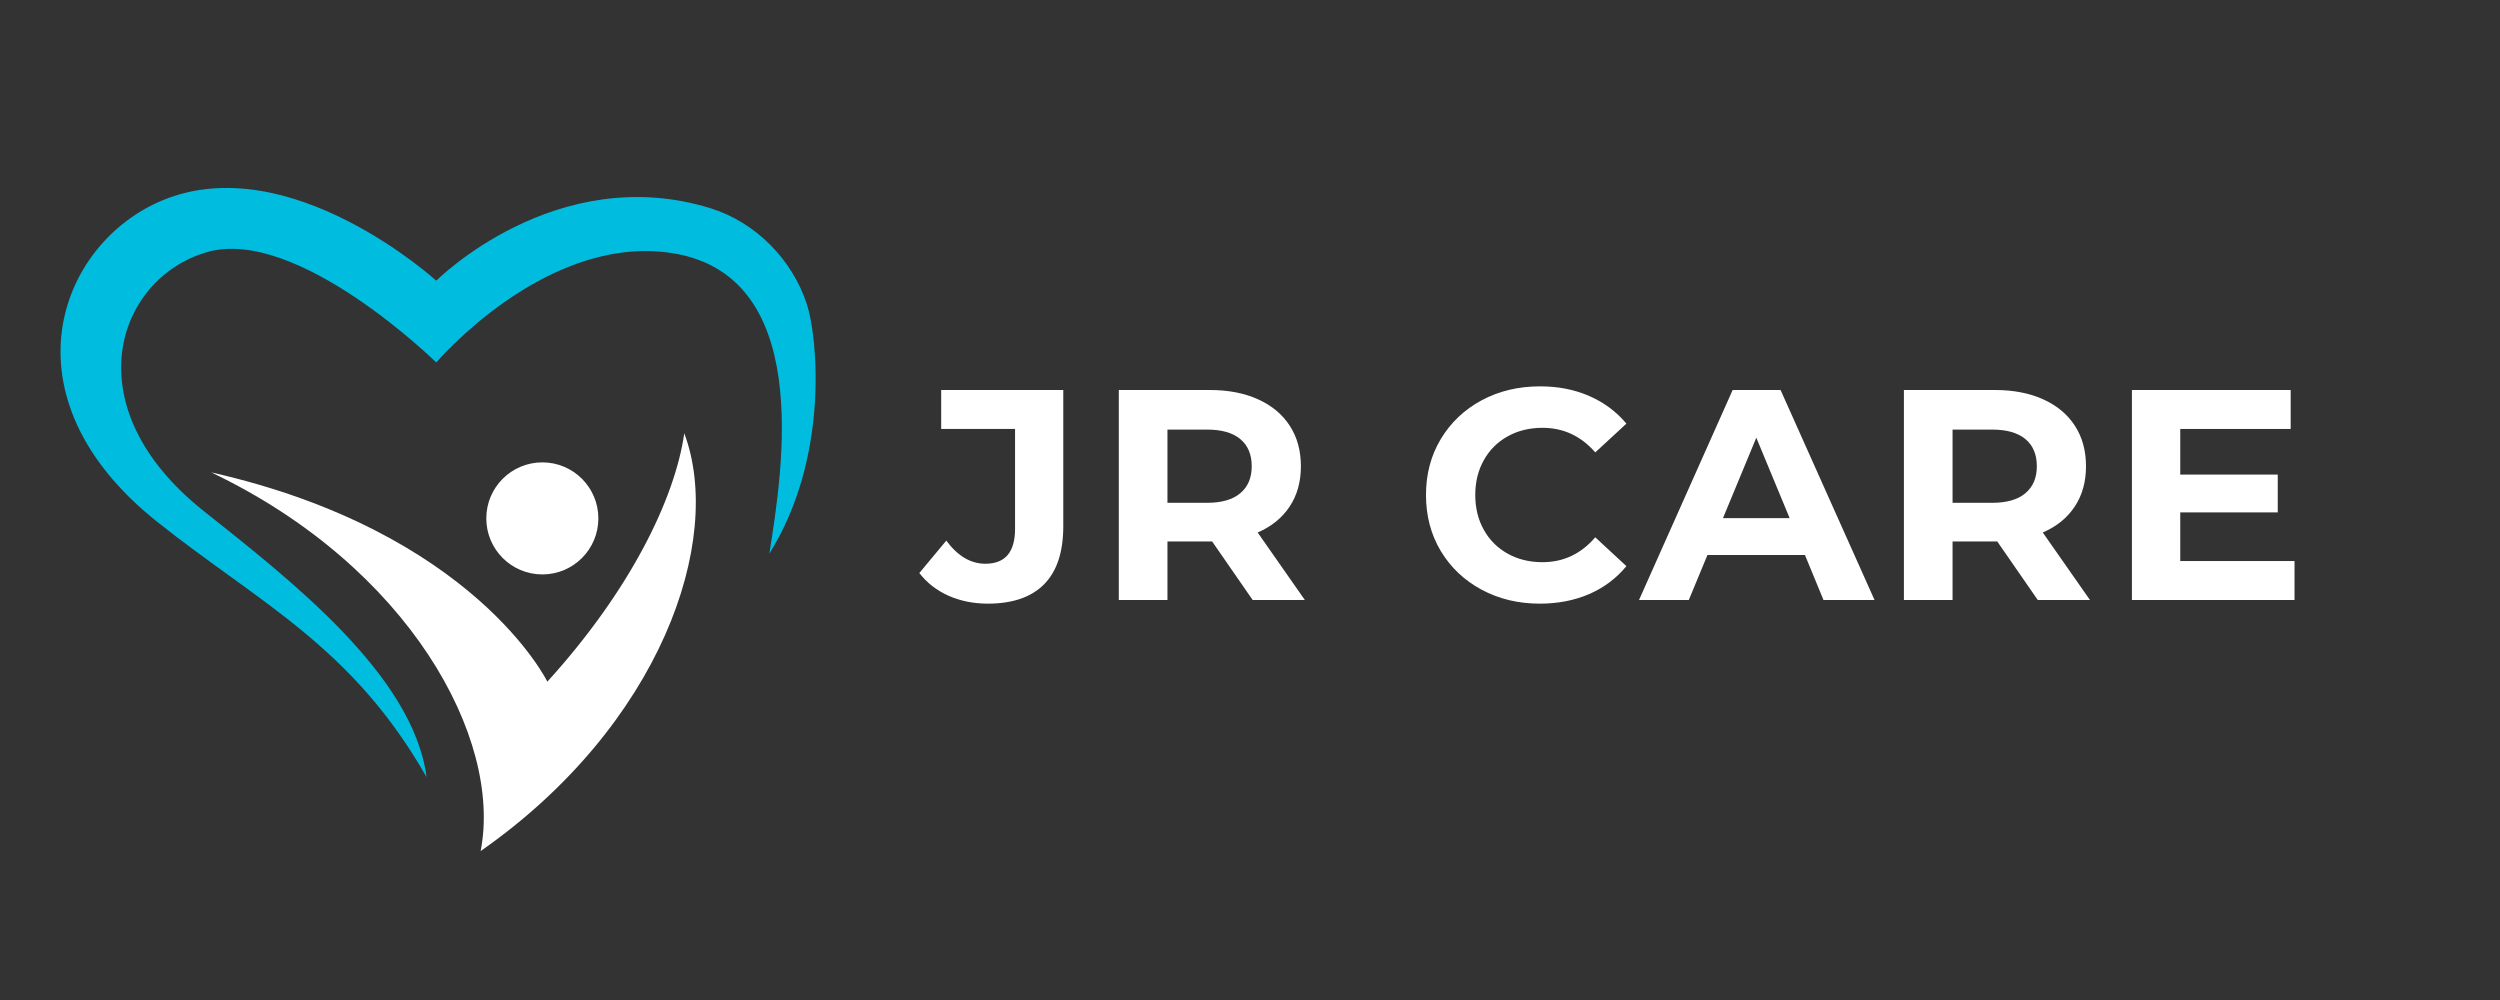
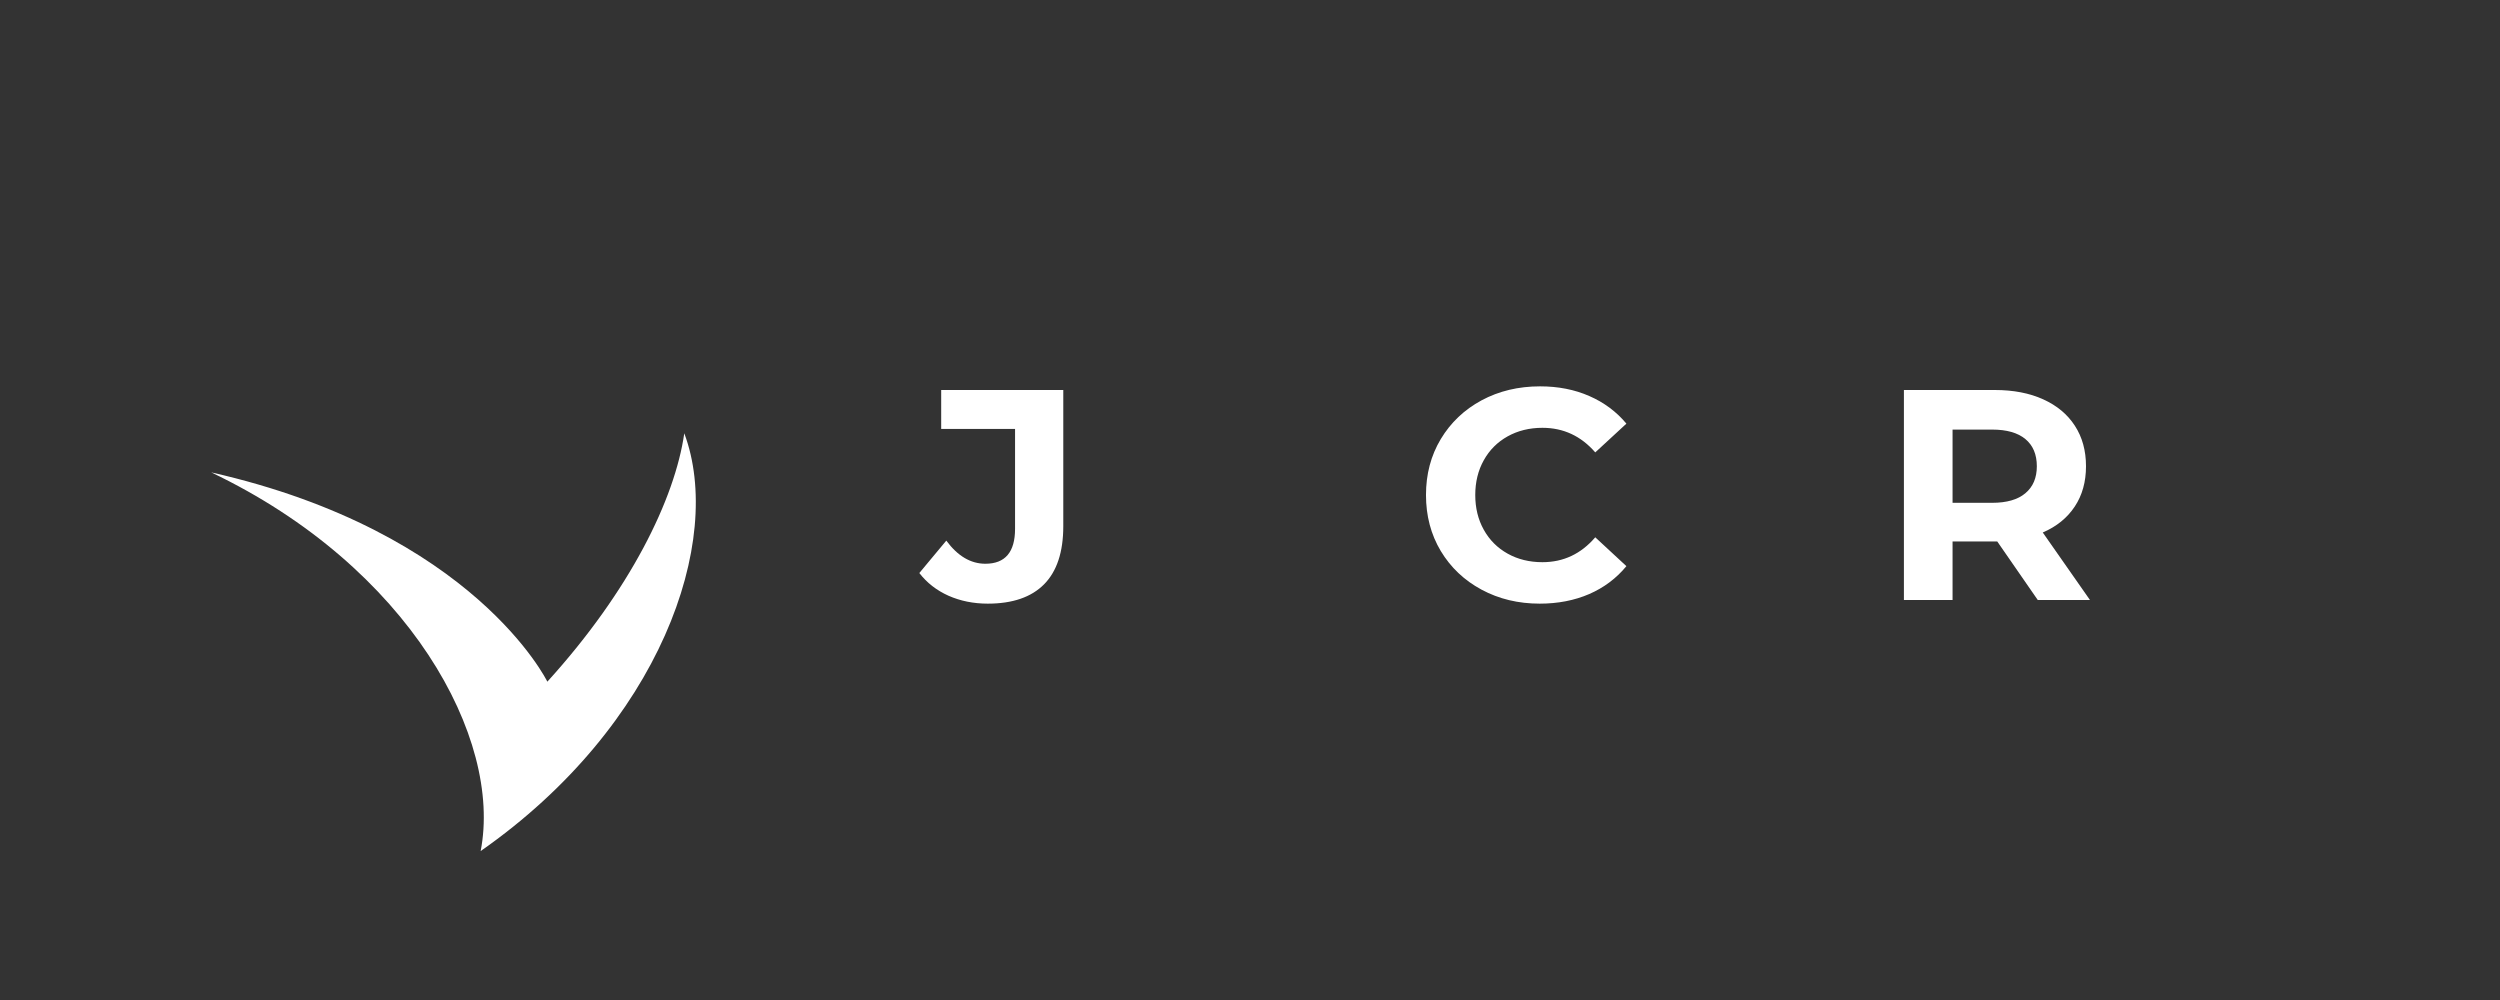
<svg xmlns="http://www.w3.org/2000/svg" width="500" zoomAndPan="magnify" viewBox="0 0 375 150" height="200" preserveAspectRatio="xMidYMid meet" version="1.2">
  <rect x="0" y="0" width="375" height="150" fill="#333333" stroke="none" />
  <defs>
    <clipPath id="fcd6ccbceb">
      <path d="M 31 64 L 105 64 L 105 127.898 L 31 127.898 Z M 31 64 " />
    </clipPath>
  </defs>
  <g id="40a5d058e3">
-     <path style=" stroke:none;fill-rule:nonzero;fill:#00bde0;fill-opacity:1;" d="M 30.973 37.84 C 44.516 33.84 65.441 54.371 65.441 54.371 C 65.441 54.371 81.352 35.629 99.91 37.84 C 122.395 40.516 117.34 70.754 115.402 83.039 C 124.453 68.602 122.633 50.527 121.023 45.609 C 118.836 38.922 113.328 33.328 106.594 31.242 C 83.422 24.07 65.441 42.102 65.441 42.102 C 65.441 42.102 43.488 22.145 24.395 30.043 C 8.754 36.516 0.043 59.543 23.562 78.262 C 38.926 90.488 52.789 96.906 63.98 116.562 C 62.004 101.223 43.355 86.84 30.512 76.617 C 10.895 61.004 17.43 41.84 30.973 37.84 " />
    <g clip-rule="nonzero" clip-path="url(#fcd6ccbceb)">
      <path style=" stroke:none;fill-rule:nonzero;fill:#ffffff;fill-opacity:1;" d="M 82.102 102.25 C 94.516 88.59 101.246 74.809 102.641 64.992 C 108.672 81.102 99.055 108.824 72.098 127.66 C 75.402 110.777 61.367 85.012 31.68 70.855 C 71.172 79.793 82.102 102.25 82.102 102.25 " />
    </g>
-     <path style=" stroke:none;fill-rule:nonzero;fill:#ffffff;fill-opacity:1;" d="M 89.754 77.762 C 89.754 82.402 85.992 86.164 81.352 86.164 C 76.707 86.164 72.945 82.402 72.945 77.762 C 72.945 73.117 76.707 69.355 81.352 69.355 C 85.992 69.355 89.754 73.117 89.754 77.762 " />
    <g style="fill:#ffffff;fill-opacity:1;">
      <g transform="translate(138.617, 90)">
        <path style="stroke:none" d="M 9.547 0.547 C 7.41 0.547 5.445 0.148 3.656 -0.641 C 1.875 -1.441 0.414 -2.578 -0.719 -4.047 L 3.328 -8.906 C 5.035 -6.594 6.988 -5.438 9.188 -5.438 C 12.156 -5.438 13.641 -7.18 13.641 -10.672 L 13.641 -25.656 L 2.562 -25.656 L 2.562 -31.5 L 20.875 -31.5 L 20.875 -11.062 C 20.875 -7.195 19.914 -4.297 18 -2.359 C 16.082 -0.422 13.266 0.547 9.547 0.547 Z M 9.547 0.547 " />
      </g>
    </g>
    <g style="fill:#ffffff;fill-opacity:1;">
      <g transform="translate(164.087, 90)">
-         <path style="stroke:none" d="M 23.812 0 L 17.734 -8.781 L 11.031 -8.781 L 11.031 0 L 3.734 0 L 3.734 -31.5 L 17.375 -31.5 C 20.164 -31.5 22.586 -31.031 24.641 -30.094 C 26.691 -29.164 28.27 -27.848 29.375 -26.141 C 30.488 -24.43 31.047 -22.406 31.047 -20.062 C 31.047 -17.727 30.484 -15.711 29.359 -14.016 C 28.234 -12.316 26.633 -11.02 24.562 -10.125 L 31.641 0 Z M 23.672 -20.062 C 23.672 -21.832 23.098 -23.191 21.953 -24.141 C 20.816 -25.086 19.156 -25.562 16.969 -25.562 L 11.031 -25.562 L 11.031 -14.578 L 16.969 -14.578 C 19.156 -14.578 20.816 -15.055 21.953 -16.016 C 23.098 -16.973 23.672 -18.32 23.672 -20.062 Z M 23.672 -20.062 " />
-       </g>
+         </g>
    </g>
    <g style="fill:#ffffff;fill-opacity:1;">
      <g transform="translate(212.148, 90)">
        <path style="stroke:none" d="M 18.812 0.547 C 15.602 0.547 12.695 -0.148 10.094 -1.547 C 7.5 -2.941 5.457 -4.875 3.969 -7.344 C 2.488 -9.82 1.75 -12.625 1.75 -15.75 C 1.75 -18.875 2.488 -21.672 3.969 -24.141 C 5.457 -26.617 7.5 -28.555 10.094 -29.953 C 12.695 -31.348 15.617 -32.047 18.859 -32.047 C 21.586 -32.047 24.051 -31.562 26.25 -30.594 C 28.457 -29.633 30.312 -28.254 31.812 -26.453 L 27.141 -22.141 C 25.004 -24.598 22.363 -25.828 19.219 -25.828 C 17.27 -25.828 15.531 -25.398 14 -24.547 C 12.469 -23.691 11.273 -22.5 10.422 -20.969 C 9.566 -19.438 9.141 -17.695 9.141 -15.75 C 9.141 -13.801 9.566 -12.062 10.422 -10.531 C 11.273 -9 12.469 -7.805 14 -6.953 C 15.531 -6.098 17.27 -5.672 19.219 -5.672 C 22.363 -5.672 25.004 -6.914 27.141 -9.406 L 31.812 -5.078 C 30.312 -3.254 28.453 -1.859 26.234 -0.891 C 24.016 0.066 21.539 0.547 18.812 0.547 Z M 18.812 0.547 " />
      </g>
    </g>
    <g style="fill:#ffffff;fill-opacity:1;">
      <g transform="translate(246.258, 90)">
-         <path style="stroke:none" d="M 24.484 -6.75 L 9.859 -6.75 L 7.062 0 L -0.406 0 L 13.641 -31.5 L 20.828 -31.5 L 34.922 0 L 27.266 0 Z M 22.188 -12.281 L 17.188 -24.344 L 12.188 -12.281 Z M 22.188 -12.281 " />
-       </g>
+         </g>
    </g>
    <g style="fill:#ffffff;fill-opacity:1;">
      <g transform="translate(281.853, 90)">
        <path style="stroke:none" d="M 23.812 0 L 17.734 -8.781 L 11.031 -8.781 L 11.031 0 L 3.734 0 L 3.734 -31.5 L 17.375 -31.5 C 20.164 -31.5 22.586 -31.031 24.641 -30.094 C 26.691 -29.164 28.27 -27.848 29.375 -26.141 C 30.488 -24.43 31.047 -22.406 31.047 -20.062 C 31.047 -17.727 30.484 -15.711 29.359 -14.016 C 28.234 -12.316 26.633 -11.02 24.562 -10.125 L 31.641 0 Z M 23.672 -20.062 C 23.672 -21.832 23.098 -23.191 21.953 -24.141 C 20.816 -25.086 19.156 -25.562 16.969 -25.562 L 11.031 -25.562 L 11.031 -14.578 L 16.969 -14.578 C 19.156 -14.578 20.816 -15.055 21.953 -16.016 C 23.098 -16.973 23.672 -18.32 23.672 -20.062 Z M 23.672 -20.062 " />
      </g>
    </g>
    <g style="fill:#ffffff;fill-opacity:1;">
      <g transform="translate(316.054, 90)">
-         <path style="stroke:none" d="M 28.125 -5.844 L 28.125 0 L 3.734 0 L 3.734 -31.5 L 27.547 -31.5 L 27.547 -25.656 L 10.984 -25.656 L 10.984 -18.812 L 25.609 -18.812 L 25.609 -13.141 L 10.984 -13.141 L 10.984 -5.844 Z M 28.125 -5.844 " />
-       </g>
+         </g>
    </g>
  </g>
</svg>